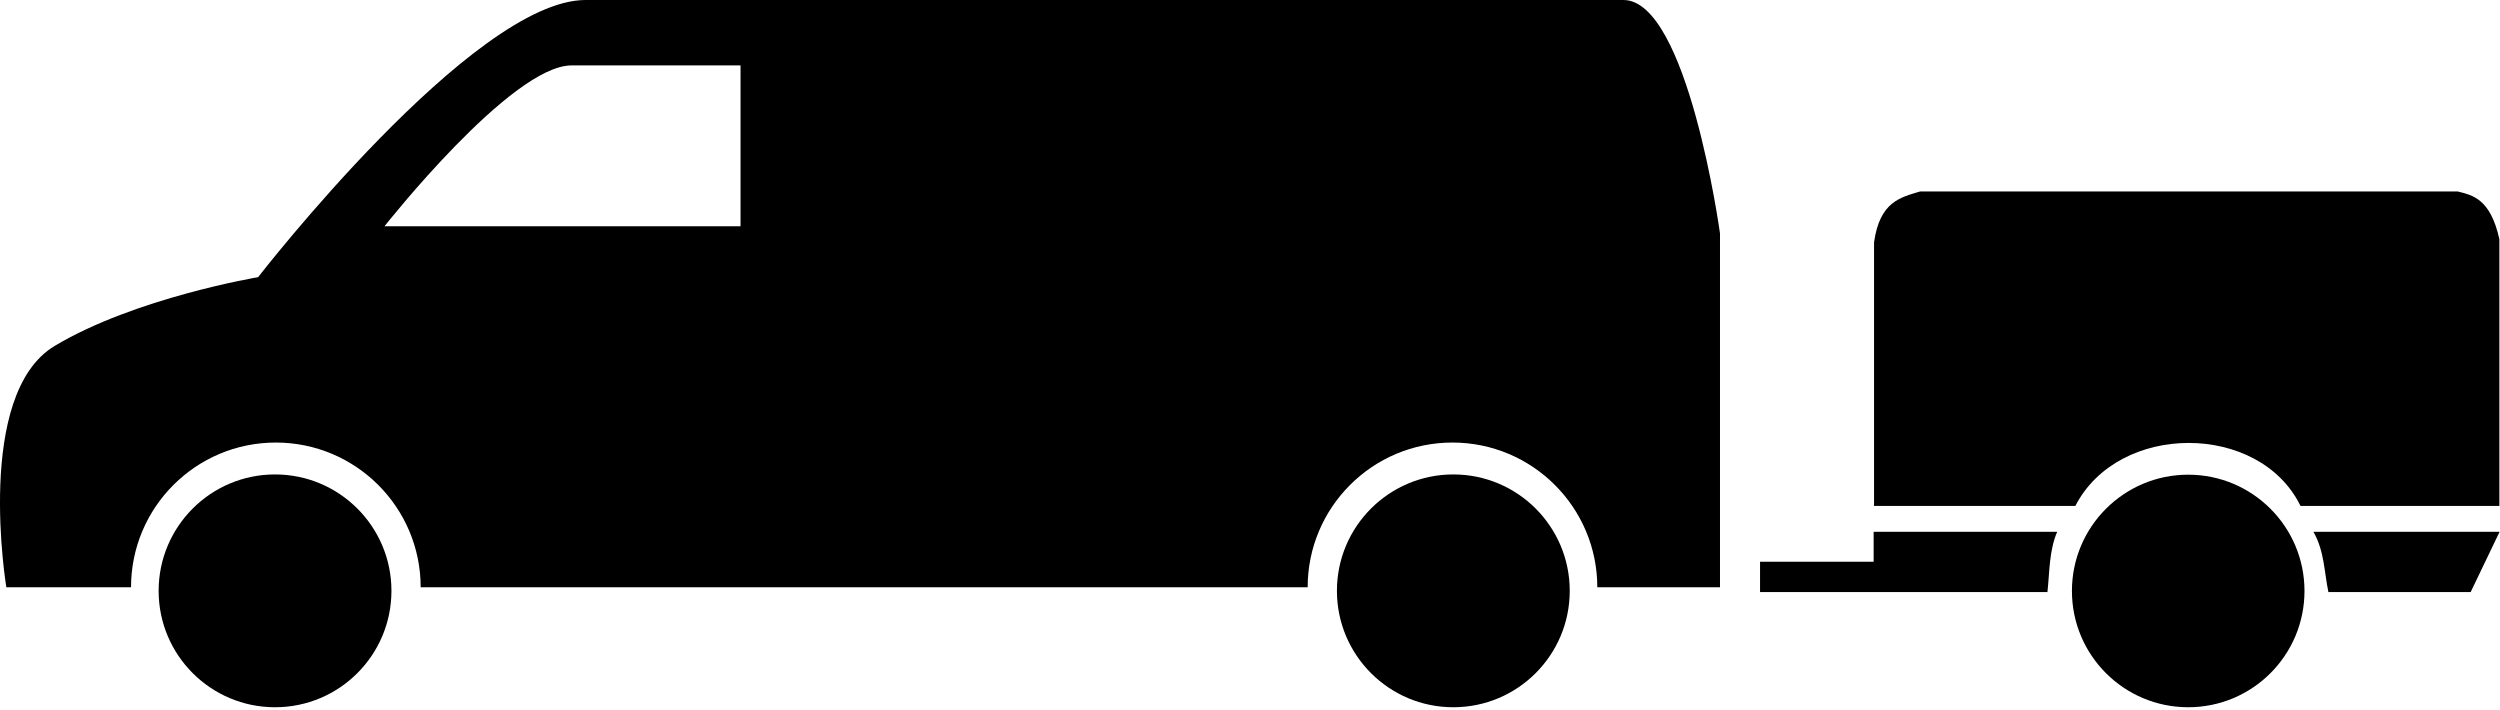
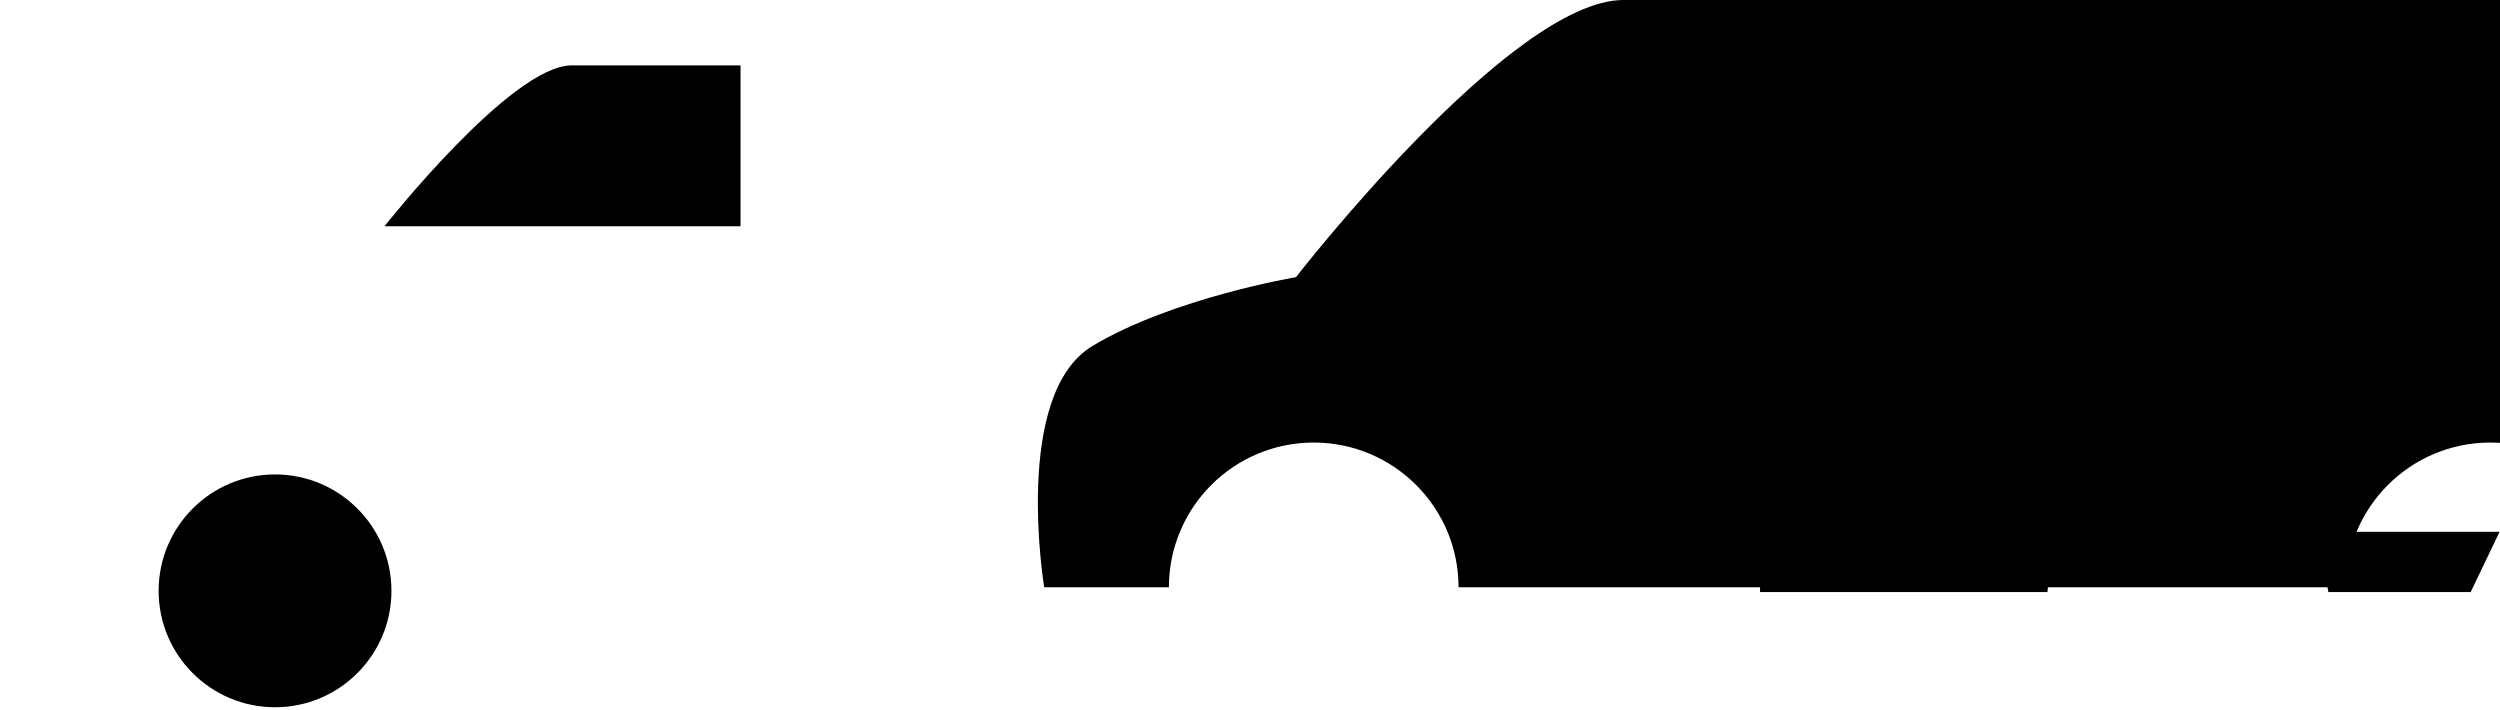
<svg xmlns="http://www.w3.org/2000/svg" width="100%" height="100%" viewBox="0 0 835 237" version="1.1" xml:space="preserve" style="fill-rule:evenodd;clip-rule:evenodd;stroke-linejoin:round;stroke-miterlimit:2;">
  <g>
    <g>
      <g>
        <path id="path28093" d="M687.09,177.626l-61.295,0l0,9.991l-37.938,-0l0,10.126l95.993,-0c0.731,-6.764 0.526,-13.684 3.24,-20.117Z" />
-         <path id="path26315" d="M769.7,197.383c-0,21.449 -17.389,38.837 -38.838,38.837c-21.45,0 -38.838,-17.388 -38.838,-38.837c0,-21.45 17.388,-38.838 38.838,-38.838c21.449,-0 38.838,17.388 38.838,38.838Z" style="fill-rule:nonzero;" />
-         <path id="path26317" d="M625.93,168.985l0,-88.026c1.91,-13.721 8.943,-15.041 15.391,-17.012l179.564,0c4.891,1.265 10.879,2.309 13.906,15.932l0,89.106l-66.425,0c-13.636,-27.994 -60.755,-28.12 -75.201,0l-67.235,0Z" />
        <path id="path27206" d="M834.859,177.626l-9.654,20.117l-47.523,-0c-1.416,-6.742 -1.326,-13.698 -4.996,-20.117l62.173,0Z" />
-         <path d="M542.219,-0l-346.65,-0c-37.608,-0 -109.361,92.576 -109.361,92.576c0,0 -41.111,6.881 -67.973,22.977c-26.852,16.153 -16.115,80.605 -16.115,80.605l41.647,-0c-0,-26.709 21.656,-48.346 48.365,-48.346c26.718,-0 48.374,21.675 48.374,48.346l296.256,-0c-0,-26.709 21.646,-48.346 48.355,-48.346c26.728,-0 48.384,21.675 48.384,48.346l40.977,-0l-0,-118.214c-0,0 -10.747,-77.944 -32.259,-77.944Zm-294.878,75.571l-118.921,0c-0,0 42.326,-53.724 62.48,-53.724l56.441,0l-0,53.724Z" style="fill-rule:nonzero;" />
+         <path d="M542.219,-0c-37.608,-0 -109.361,92.576 -109.361,92.576c0,0 -41.111,6.881 -67.973,22.977c-26.852,16.153 -16.115,80.605 -16.115,80.605l41.647,-0c-0,-26.709 21.656,-48.346 48.365,-48.346c26.718,-0 48.374,21.675 48.374,48.346l296.256,-0c-0,-26.709 21.646,-48.346 48.355,-48.346c26.728,-0 48.384,21.675 48.384,48.346l40.977,-0l-0,-118.214c-0,0 -10.747,-77.944 -32.259,-77.944Zm-294.878,75.571l-118.921,0c-0,0 42.326,-53.724 62.48,-53.724l56.441,0l-0,53.724Z" style="fill-rule:nonzero;" />
        <circle cx="91.862" cy="197.341" r="38.88" />
-         <circle cx="485.413" cy="197.341" r="38.88" />
      </g>
    </g>
  </g>
</svg>